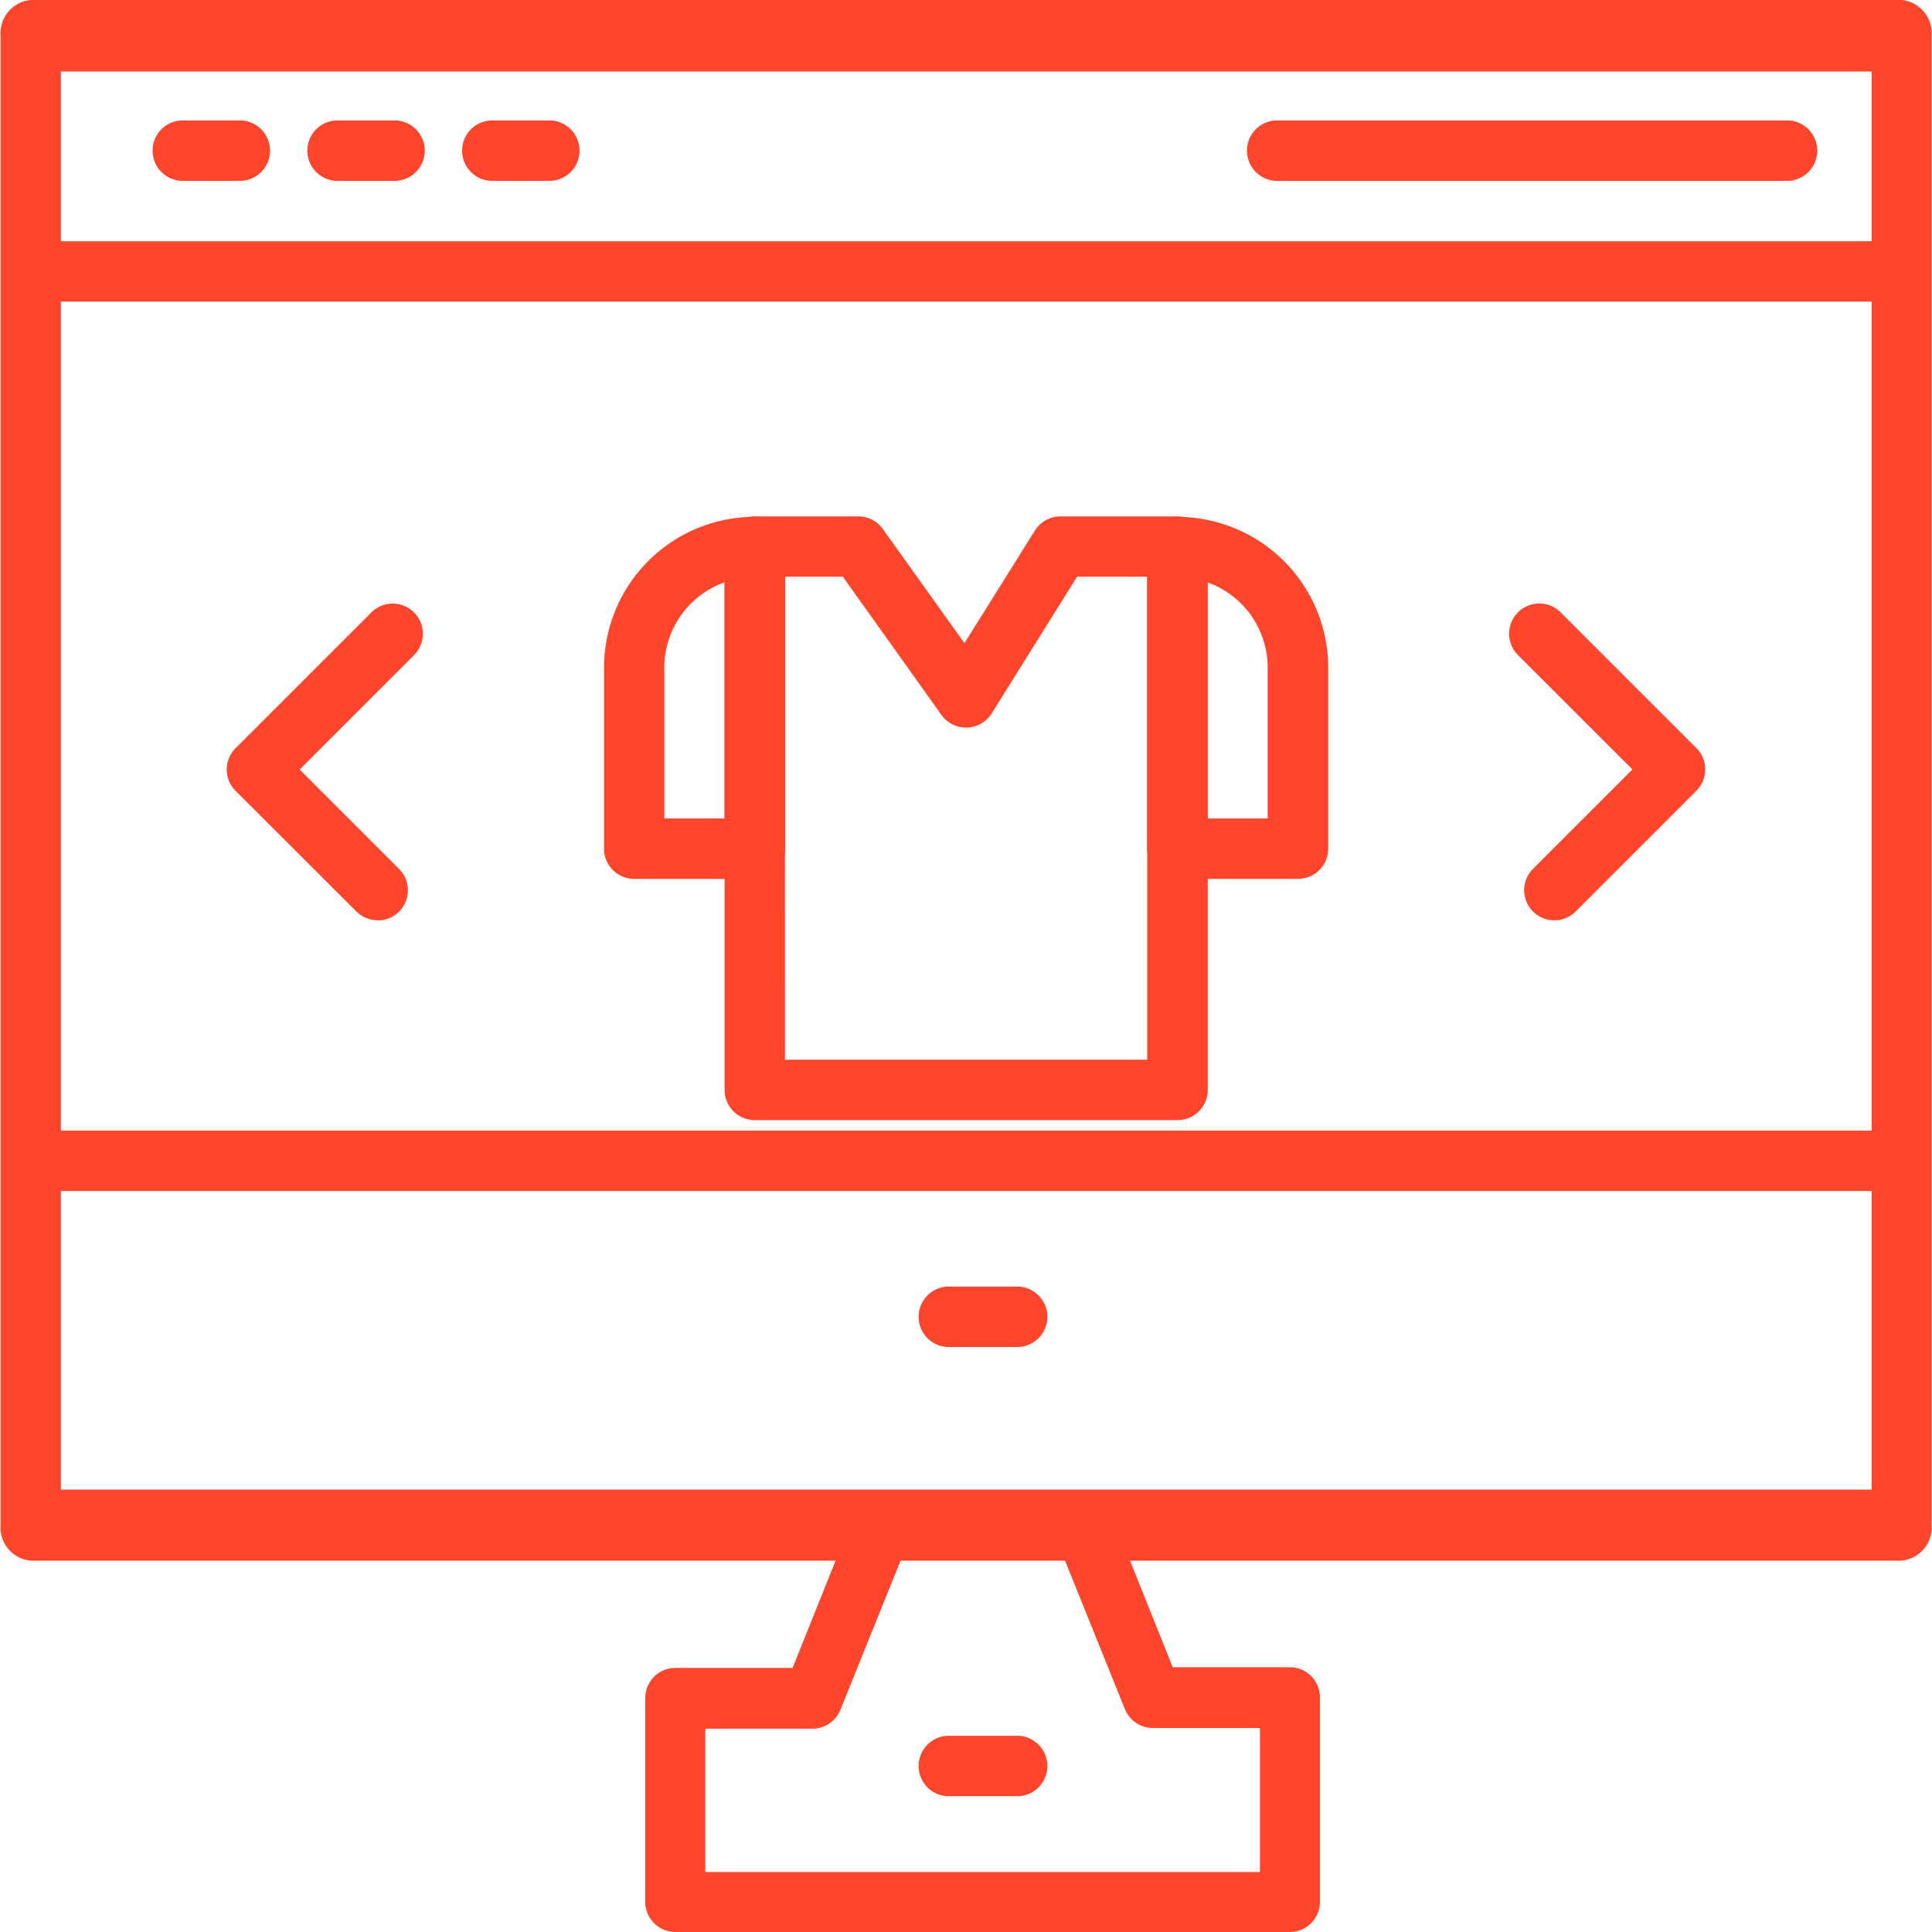
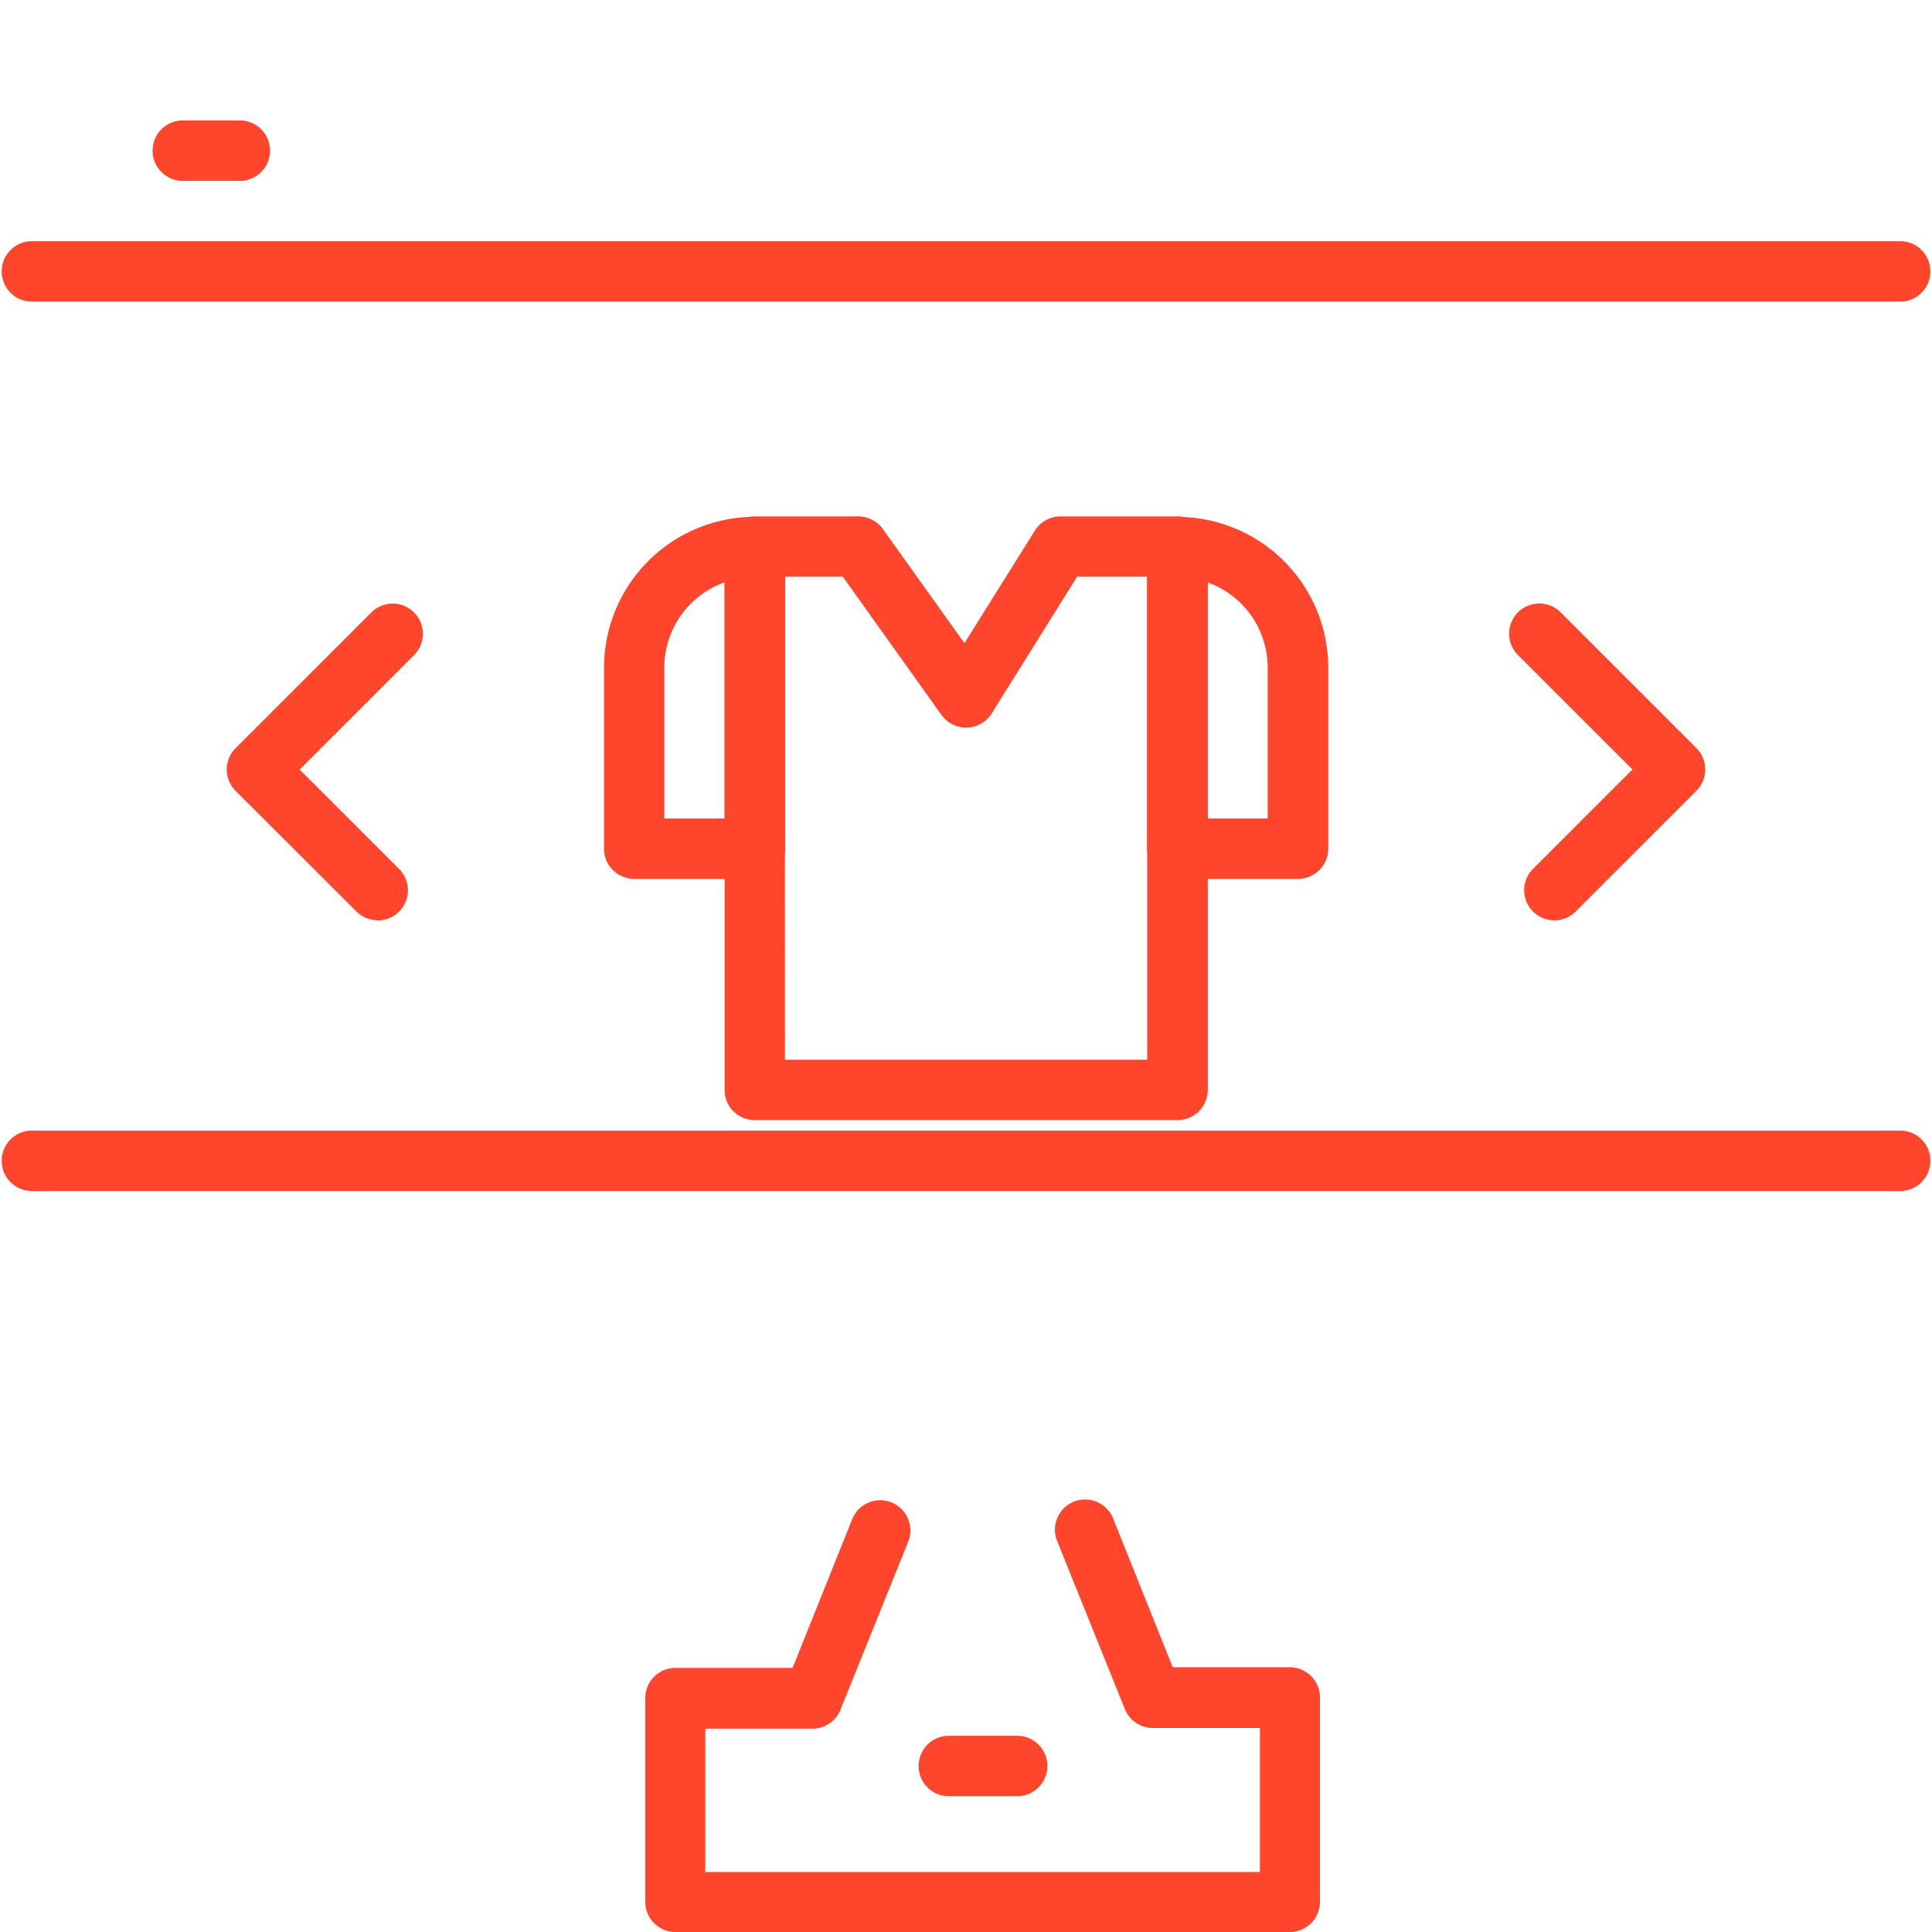
<svg xmlns="http://www.w3.org/2000/svg" width="20" height="20" viewBox="0 0 20 20">
  <g id="_x31_8290_-_Online_Product" transform="translate(-19 -51.08)">
    <g id="Group_212" data-name="Group 212" transform="translate(19 51.08)">
      <g id="Group_195" data-name="Group 195" transform="translate(0.005 0)">
-         <path id="Path_273" data-name="Path 273" d="M38.808,67.236H19.443a.345.345,0,0,1-.312-.37V51.45a.345.345,0,0,1,.313-.37H38.808a.345.345,0,0,1,.313.37V66.866A.345.345,0,0,1,38.808,67.236ZM19.755,66.5H38.5V51.82H19.755Z" transform="translate(-19.13 -51.08)" fill="#ff452b" />
-       </g>
+         </g>
      <g id="Group_196" data-name="Group 196" transform="translate(6.68 15.529)">
        <path id="Path_274" data-name="Path 274" d="M196.68,389.012h-6.367A.312.312,0,0,1,190,388.7V386.59a.312.312,0,0,1,.313-.312h1.212l.617-1.539a.312.312,0,1,1,.58.232l-.7,1.736a.312.312,0,0,1-.29.2h-1.111v1.484h5.742V386.9h-1.11a.313.313,0,0,1-.29-.2l-.7-1.737a.312.312,0,0,1,.58-.232l.617,1.54h1.211a.312.312,0,0,1,.313.312V388.7A.312.312,0,0,1,196.68,389.012Z" transform="translate(-190 -384.541)" fill="#ff452b" />
      </g>
      <g id="Group_197" data-name="Group 197" transform="translate(9.492 17.969)">
        <path id="Path_275" data-name="Path 275" d="M263.055,447.625h-.742a.313.313,0,0,1,0-.625h.742a.313.313,0,0,1,0,.625Z" transform="translate(-262 -447)" fill="#ff452b" />
      </g>
      <g id="Group_198" data-name="Group 198" transform="translate(9.492 13.319)">
-         <path id="Path_276" data-name="Path 276" d="M263.055,348.625h-.742a.313.313,0,0,1,0-.625h.742a.313.313,0,0,1,0,.625Z" transform="translate(-262 -348)" fill="#ff452b" />
-       </g>
+         </g>
      <g id="Group_199" data-name="Group 199" transform="translate(0 11.704)">
        <path id="Path_277" data-name="Path 277" d="M38.688,312.625H19.313a.313.313,0,0,1,0-.625H38.688a.313.313,0,0,1,0,.625Z" transform="translate(-19 -312)" fill="#ff452b" />
      </g>
      <g id="Group_200" data-name="Group 200" transform="translate(0 2.497)">
        <path id="Path_278" data-name="Path 278" d="M38.688,115.625H19.313a.313.313,0,0,1,0-.625H38.688a.313.313,0,0,1,0,.625Z" transform="translate(-19 -115)" fill="#ff452b" />
      </g>
      <g id="Group_201" data-name="Group 201" transform="translate(1.562 1.247)">
        <path id="Path_279" data-name="Path 279" d="M59.938,83.625h-.625a.313.313,0,0,1,0-.625h.625a.313.313,0,0,1,0,.625Z" transform="translate(-59 -83)" fill="#ff452b" />
      </g>
      <g id="Group_202" data-name="Group 202" transform="translate(3.164 1.247)">
-         <path id="Path_280" data-name="Path 280" d="M100.938,83.625h-.625a.313.313,0,0,1,0-.625h.625a.313.313,0,0,1,0,.625Z" transform="translate(-100 -83)" fill="#ff452b" />
-       </g>
+         </g>
      <g id="Group_203" data-name="Group 203" transform="translate(4.766 1.247)">
-         <path id="Path_281" data-name="Path 281" d="M141.938,83.625h-.625a.313.313,0,0,1,0-.625h.625a.313.313,0,0,1,0,.625Z" transform="translate(-141 -83)" fill="#ff452b" />
-       </g>
+         </g>
      <g id="Group_204" data-name="Group 204" transform="translate(12.891 1.247)">
-         <path id="Path_282" data-name="Path 282" d="M354.625,83.625h-5.312a.313.313,0,0,1,0-.625h5.313a.313.313,0,0,1,0,.625Z" transform="translate(-349 -83)" fill="#ff452b" />
-       </g>
+         </g>
      <g id="Group_208" data-name="Group 208" transform="translate(6.252 5.345)">
        <g id="Group_205" data-name="Group 205" transform="translate(1.248)">
          <path id="Path_283" data-name="Path 283" d="M215.688,169.25h-4.375a.312.312,0,0,1-.312-.312v-5.625a.312.312,0,0,1,.313-.312h1.072a.313.313,0,0,1,.254.131l.844,1.181.729-1.165a.312.312,0,0,1,.265-.147h1.212a.312.312,0,0,1,.313.313v5.625A.312.312,0,0,1,215.688,169.25Zm-4.062-.625h3.75v-5h-.726l-.884,1.415a.313.313,0,0,1-.52.016l-1.021-1.431h-.6Z" transform="translate(-211 -163)" fill="#ff452b" />
        </g>
        <g id="Group_206" data-name="Group 206" transform="translate(0 0.005)">
          <path id="Path_284" data-name="Path 284" d="M180.612,166.878h-1.249a.312.312,0,0,1-.312-.312v-1.874a1.563,1.563,0,0,1,1.562-1.562.312.312,0,0,1,.313.313v3.123A.312.312,0,0,1,180.612,166.878Zm-.937-.625h.624v-2.445a.938.938,0,0,0-.624.883Z" transform="translate(-179.05 -163.13)" fill="#ff452b" />
        </g>
        <g id="Group_207" data-name="Group 207" transform="translate(5.622 0.005)">
          <path id="Path_285" data-name="Path 285" d="M324.542,166.878h-1.249a.312.312,0,0,1-.312-.312v-3.123a.312.312,0,0,1,.313-.312,1.563,1.563,0,0,1,1.562,1.562v1.874A.313.313,0,0,1,324.542,166.878Zm-.937-.625h.624v-1.562a.938.938,0,0,0-.624-.883Z" transform="translate(-322.98 -163.13)" fill="#ff452b" />
        </g>
      </g>
      <g id="Group_211" data-name="Group 211" transform="translate(2.347 6.247)">
        <g id="Group_209" data-name="Group 209" transform="translate(0 0)">
          <path id="Path_286" data-name="Path 286" d="M80.655,190.339a.312.312,0,0,1-.221-.091L79.184,189a.312.312,0,0,1,0-.442l1.405-1.405a.312.312,0,0,1,.442.442l-1.184,1.184,1.029,1.029a.312.312,0,0,1-.221.533Z" transform="translate(-79.092 -187.06)" fill="#ff452b" />
        </g>
        <g id="Group_210" data-name="Group 210" transform="translate(13.275)">
          <path id="Path_287" data-name="Path 287" d="M419.389,190.336a.312.312,0,0,1-.221-.533l1.029-1.029-1.185-1.184a.312.312,0,0,1,.442-.442l1.405,1.405a.313.313,0,0,1,0,.442l-1.249,1.249A.31.31,0,0,1,419.389,190.336Z" transform="translate(-418.92 -187.056)" fill="#ff452b" />
        </g>
      </g>
    </g>
  </g>
</svg>